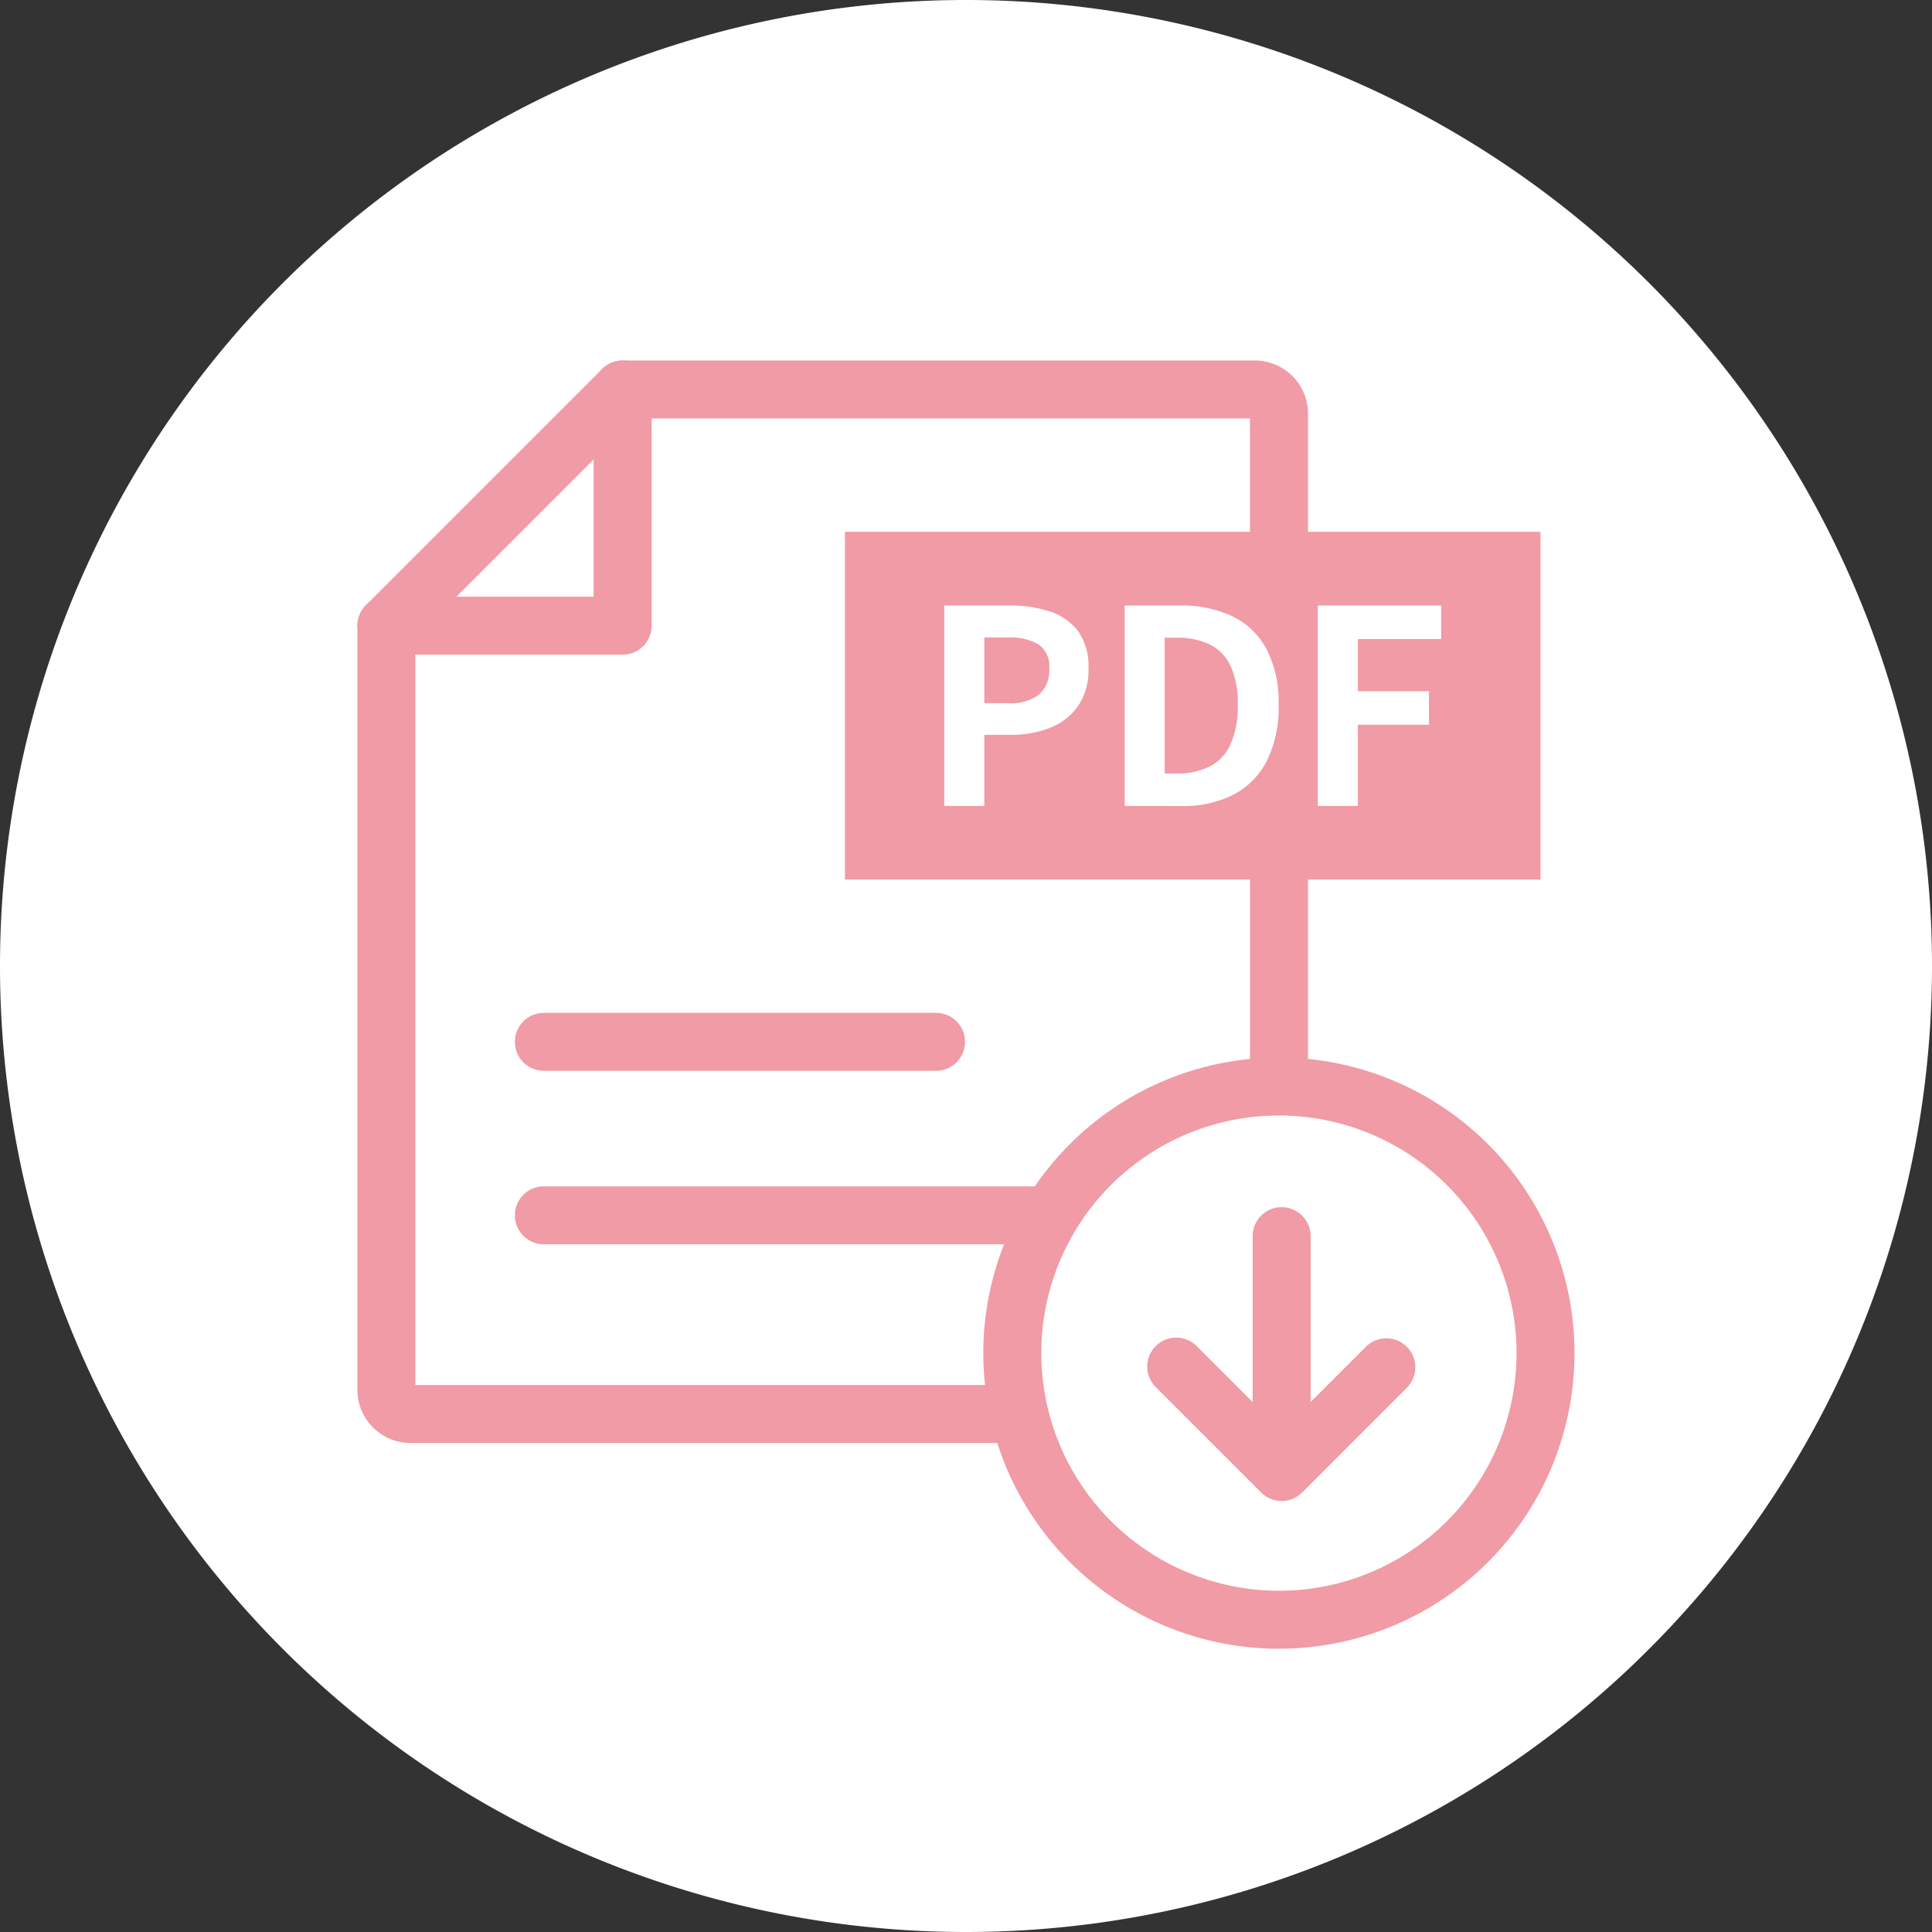
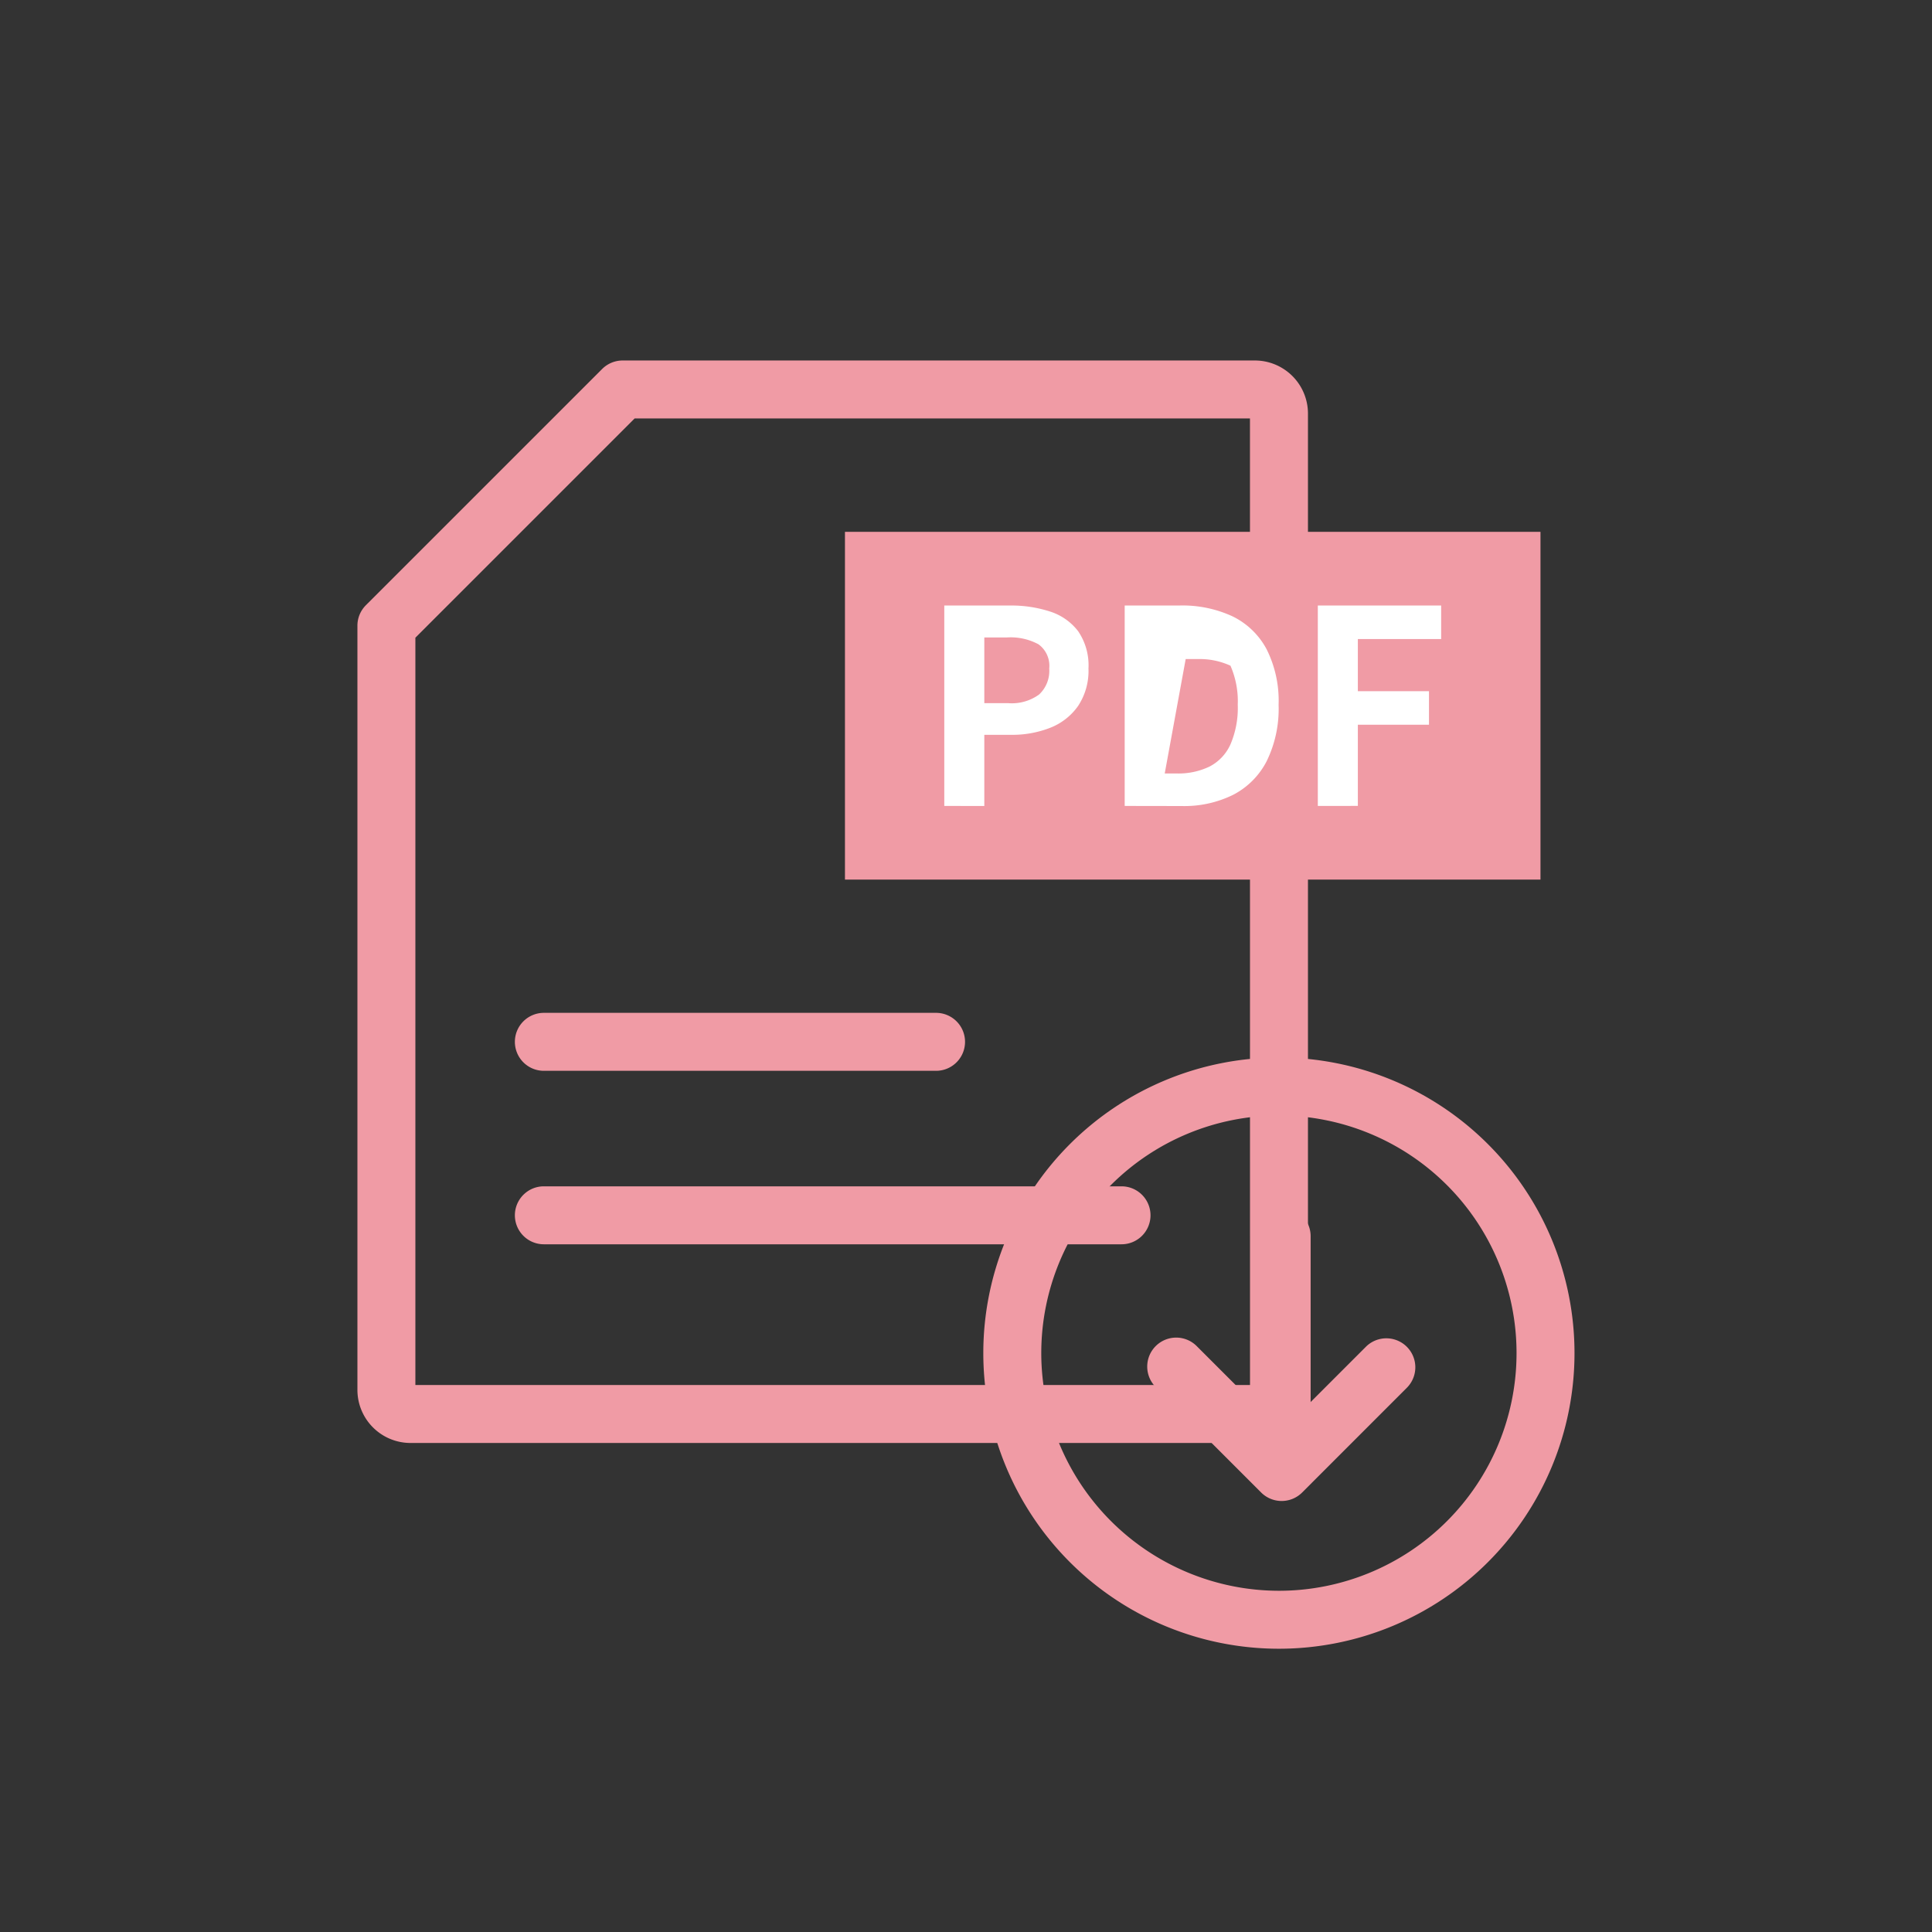
<svg xmlns="http://www.w3.org/2000/svg" width="100" height="100" viewBox="0 0 100 100">
  <rect x="0" y="0" width="100" height="100" fill="#333333" stroke="none" />
  <defs>
    <clipPath id="a">
      <rect width="100" height="100" fill="none" />
    </clipPath>
  </defs>
  <g clip-path="url(#a)">
-     <path d="M100,50a50,50,0,1,0-50,50,50,50,0,0,0,50-50" fill="#fff" />
    <path d="M29.9,1.5H0A1.5,1.5,0,0,1-1.5,0,1.5,1.5,0,0,1,0-1.5H29.9A1.5,1.5,0,0,1,31.4,0,1.5,1.5,0,0,1,29.9,1.5Z" transform="translate(28.15 62.904)" fill="#f09ba5" />
    <path d="M32.227,18.659H64.952A2.749,2.749,0,0,1,67.7,21.4V71.942a2.749,2.749,0,0,1-2.746,2.746H21.245A2.749,2.749,0,0,1,18.5,71.942V32.386a1.5,1.5,0,0,1,.439-1.061L31.166,19.1A1.5,1.5,0,0,1,32.227,18.659Zm32.471,3H32.848L21.5,33.007V71.688H64.7Z" fill="#f09ba5" />
-     <path d="M32.227,33.886H20a1.5,1.5,0,1,1,0-3H30.727V20.159a1.5,1.5,0,1,1,3,0V32.386A1.5,1.5,0,0,1,32.227,33.886Z" fill="#f09ba5" />
    <path d="M20.3,1.5H0A1.5,1.5,0,0,1-1.5,0,1.5,1.5,0,0,1,0-1.5H20.3A1.5,1.5,0,0,1,21.8,0,1.5,1.5,0,0,1,20.3,1.5Z" transform="translate(28.15 53.925)" fill="#f09ba5" />
-     <path d="M80,70.04a13.8,13.8,0,1,1-13.8-13.8A13.8,13.8,0,0,1,80,70.04" fill="#fff" />
    <path d="M13.8-1.5A15.3,15.3,0,0,1,29.1,13.8,15.3,15.3,0,0,1,13.8,29.1,15.3,15.3,0,0,1-1.5,13.8,15.3,15.3,0,0,1,13.8-1.5Zm0,27.6A12.3,12.3,0,1,0,1.5,13.8,12.316,12.316,0,0,0,13.8,26.1Z" transform="translate(52.396 56.238)" fill="#f09ba5" />
    <path d="M0,10.987a1.5,1.5,0,0,1-1.5-1.5V0A1.5,1.5,0,0,1,0-1.5,1.5,1.5,0,0,1,1.5,0V9.487A1.5,1.5,0,0,1,0,10.987Z" transform="translate(66.338 63.984)" fill="#f09ba5" />
    <path d="M66.338,77.691a1.5,1.5,0,0,1-1.061-.439l-5.439-5.439a1.5,1.5,0,1,1,2.121-2.121l4.378,4.378,4.378-4.378a1.5,1.5,0,0,1,2.121,2.121L67.4,77.251A1.5,1.5,0,0,1,66.338,77.691Z" fill="#f09ba5" />
    <rect width="36" height="18" transform="translate(43.735 27.528)" fill="#f09ba5" />
    <path d="M48.876,41.716V31.342h3.4a6.474,6.474,0,0,1,2.065.308A2.965,2.965,0,0,1,55.8,32.665a3.13,3.13,0,0,1,.539,1.939,3.285,3.285,0,0,1-.539,1.939,3.175,3.175,0,0,1-1.442,1.127,5.36,5.36,0,0,1-2.023.364H50.948v3.682Zm2.072-5.32h1.246a2.4,2.4,0,0,0,1.589-.448,1.67,1.67,0,0,0,.525-1.344,1.375,1.375,0,0,0-.553-1.253,3.031,3.031,0,0,0-1.631-.357H50.948Z" fill="#fff" />
-     <path d="M58.214,41.715V31.341h2.842a6.163,6.163,0,0,1,2.737.56A3.967,3.967,0,0,1,65.557,33.6a5.949,5.949,0,0,1,.623,2.884,6.165,6.165,0,0,1-.616,2.912,4.036,4.036,0,0,1-1.736,1.743,5.7,5.7,0,0,1-2.66.581Zm2.072-1.68h.63a3.7,3.7,0,0,0,1.687-.357,2.391,2.391,0,0,0,1.085-1.148,4.776,4.776,0,0,0,.378-2.051,4.588,4.588,0,0,0-.378-2.023A2.34,2.34,0,0,0,62.6,33.35a3.826,3.826,0,0,0-1.687-.343h-.63Z" fill="#fff" />
+     <path d="M58.214,41.715V31.341h2.842a6.163,6.163,0,0,1,2.737.56A3.967,3.967,0,0,1,65.557,33.6a5.949,5.949,0,0,1,.623,2.884,6.165,6.165,0,0,1-.616,2.912,4.036,4.036,0,0,1-1.736,1.743,5.7,5.7,0,0,1-2.66.581Zm2.072-1.68h.63a3.7,3.7,0,0,0,1.687-.357,2.391,2.391,0,0,0,1.085-1.148,4.776,4.776,0,0,0,.378-2.051,4.588,4.588,0,0,0-.378-2.023a3.826,3.826,0,0,0-1.687-.343h-.63Z" fill="#fff" />
    <path d="M68.21,41.715V31.341h6.384v1.736H70.282v2.7h3.682v1.736H70.282v4.2Z" fill="#fff" />
  </g>
</svg>